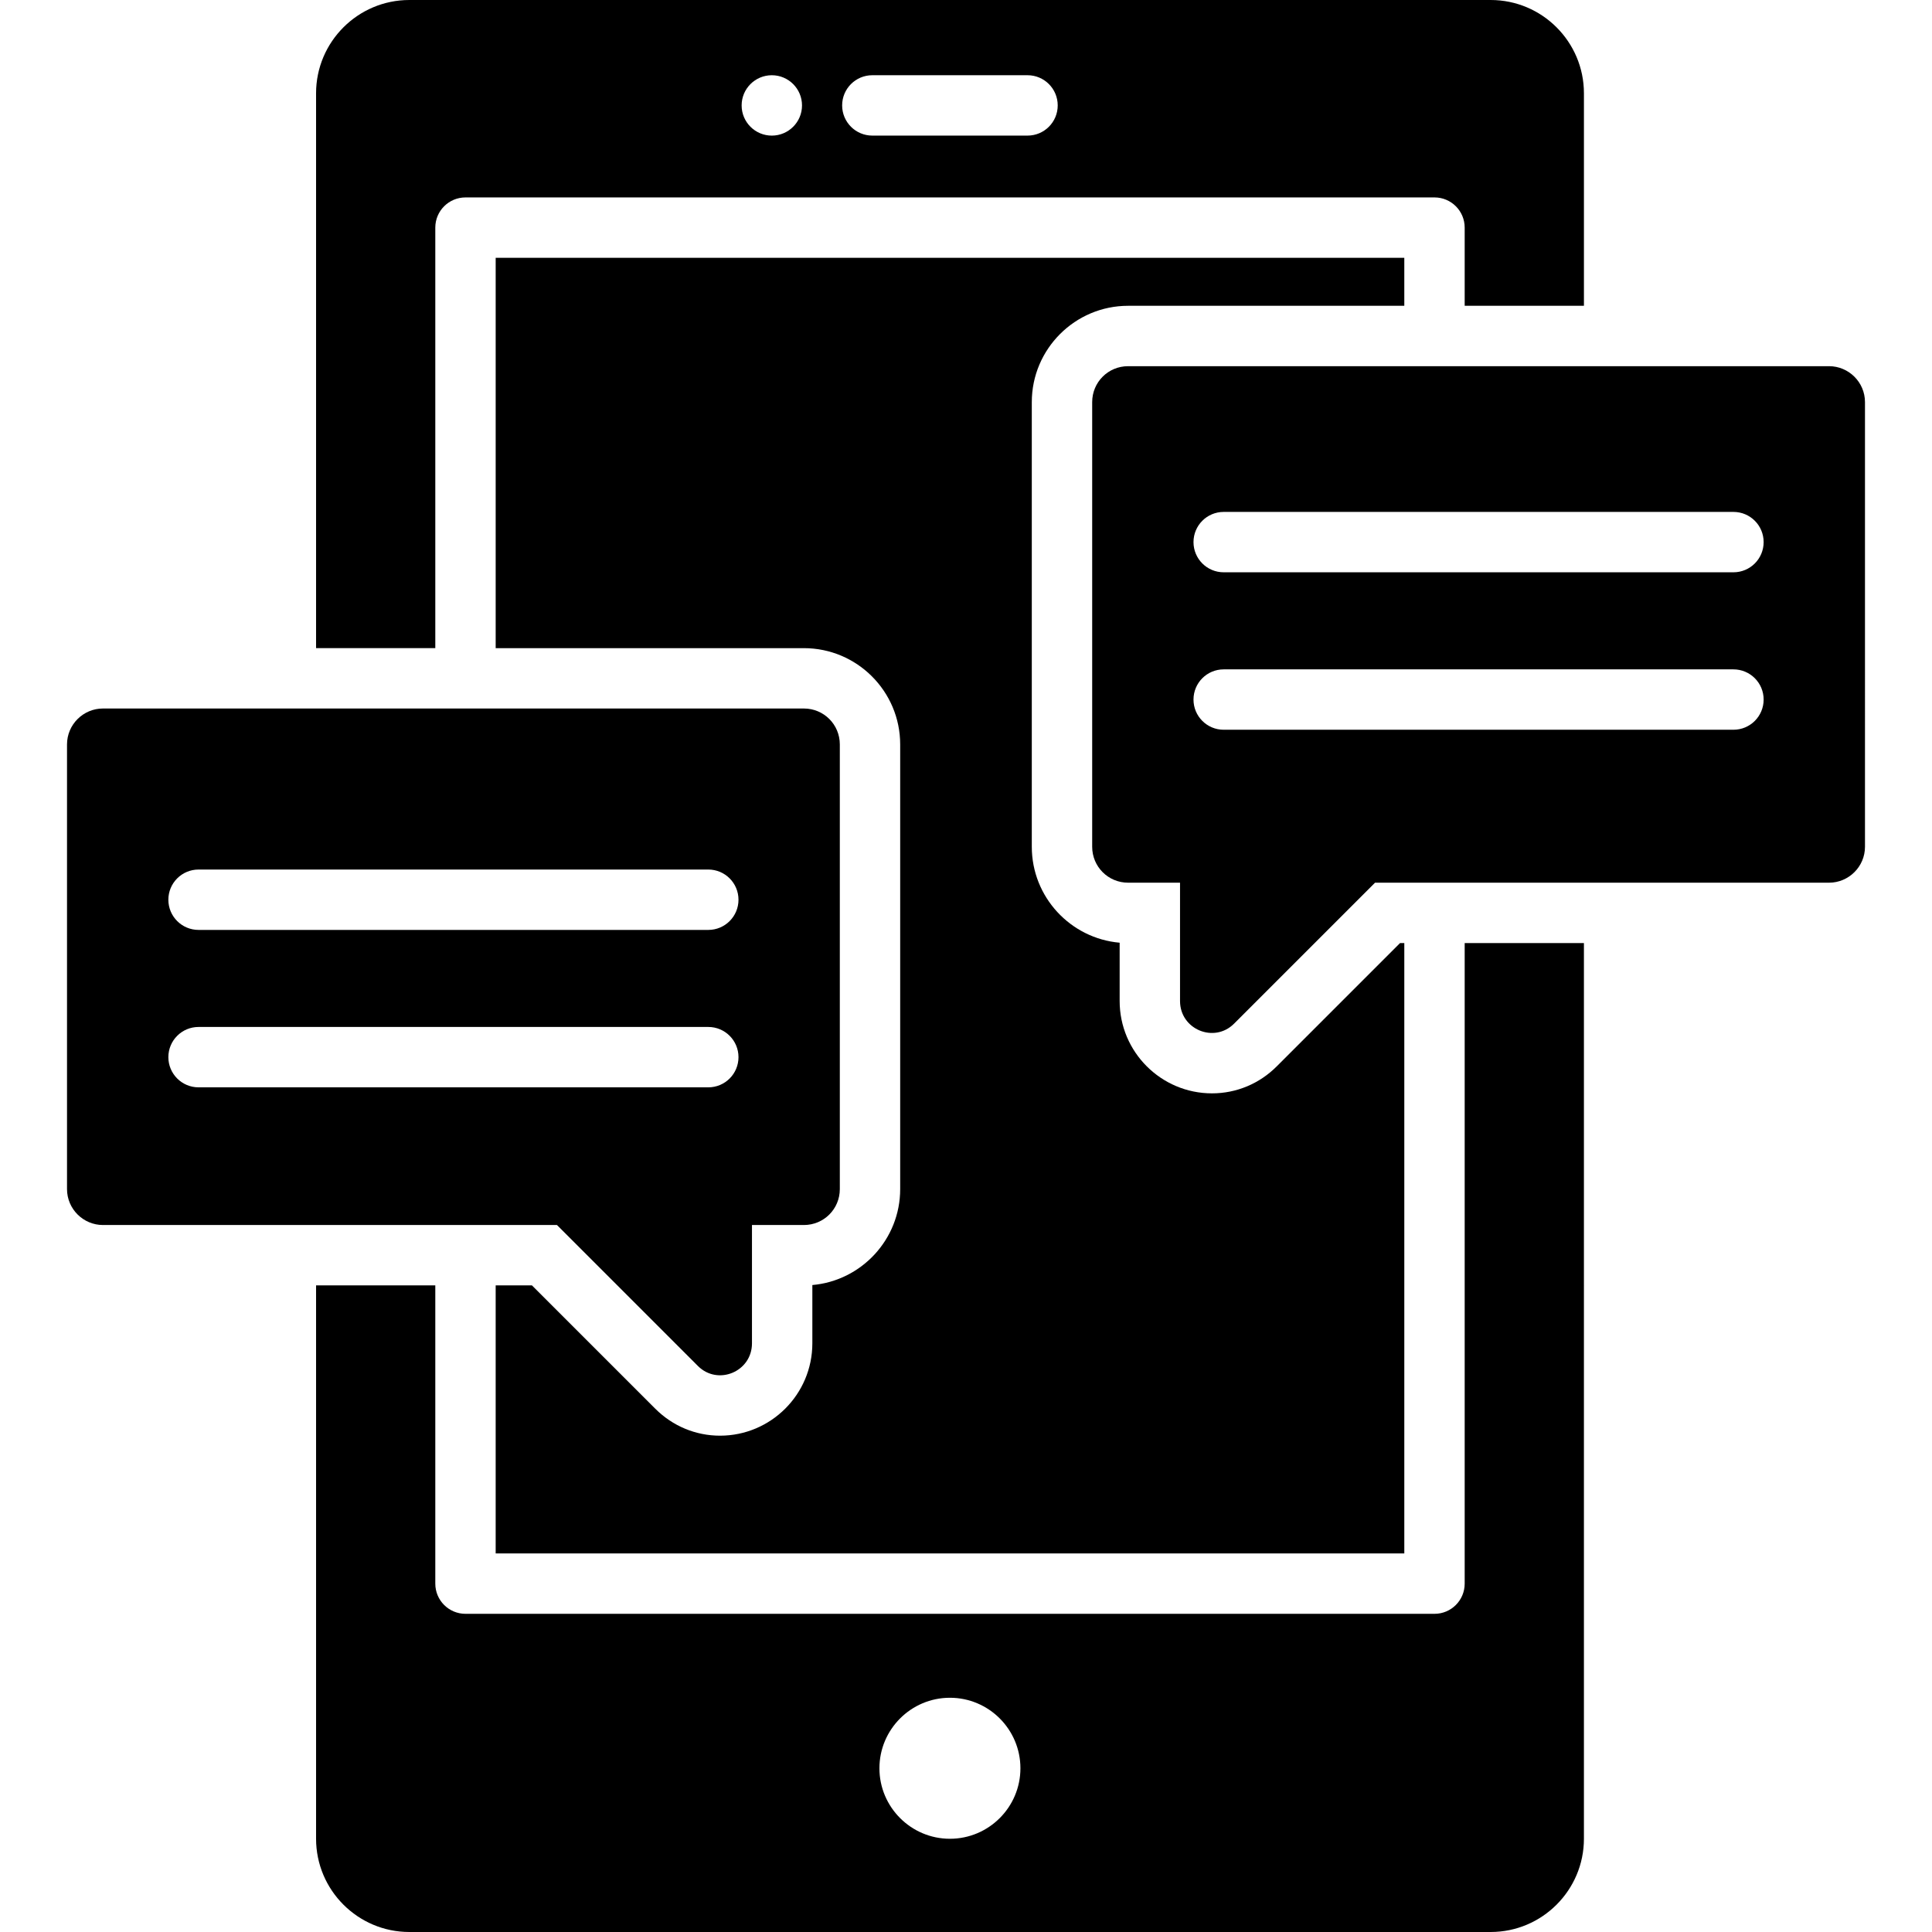
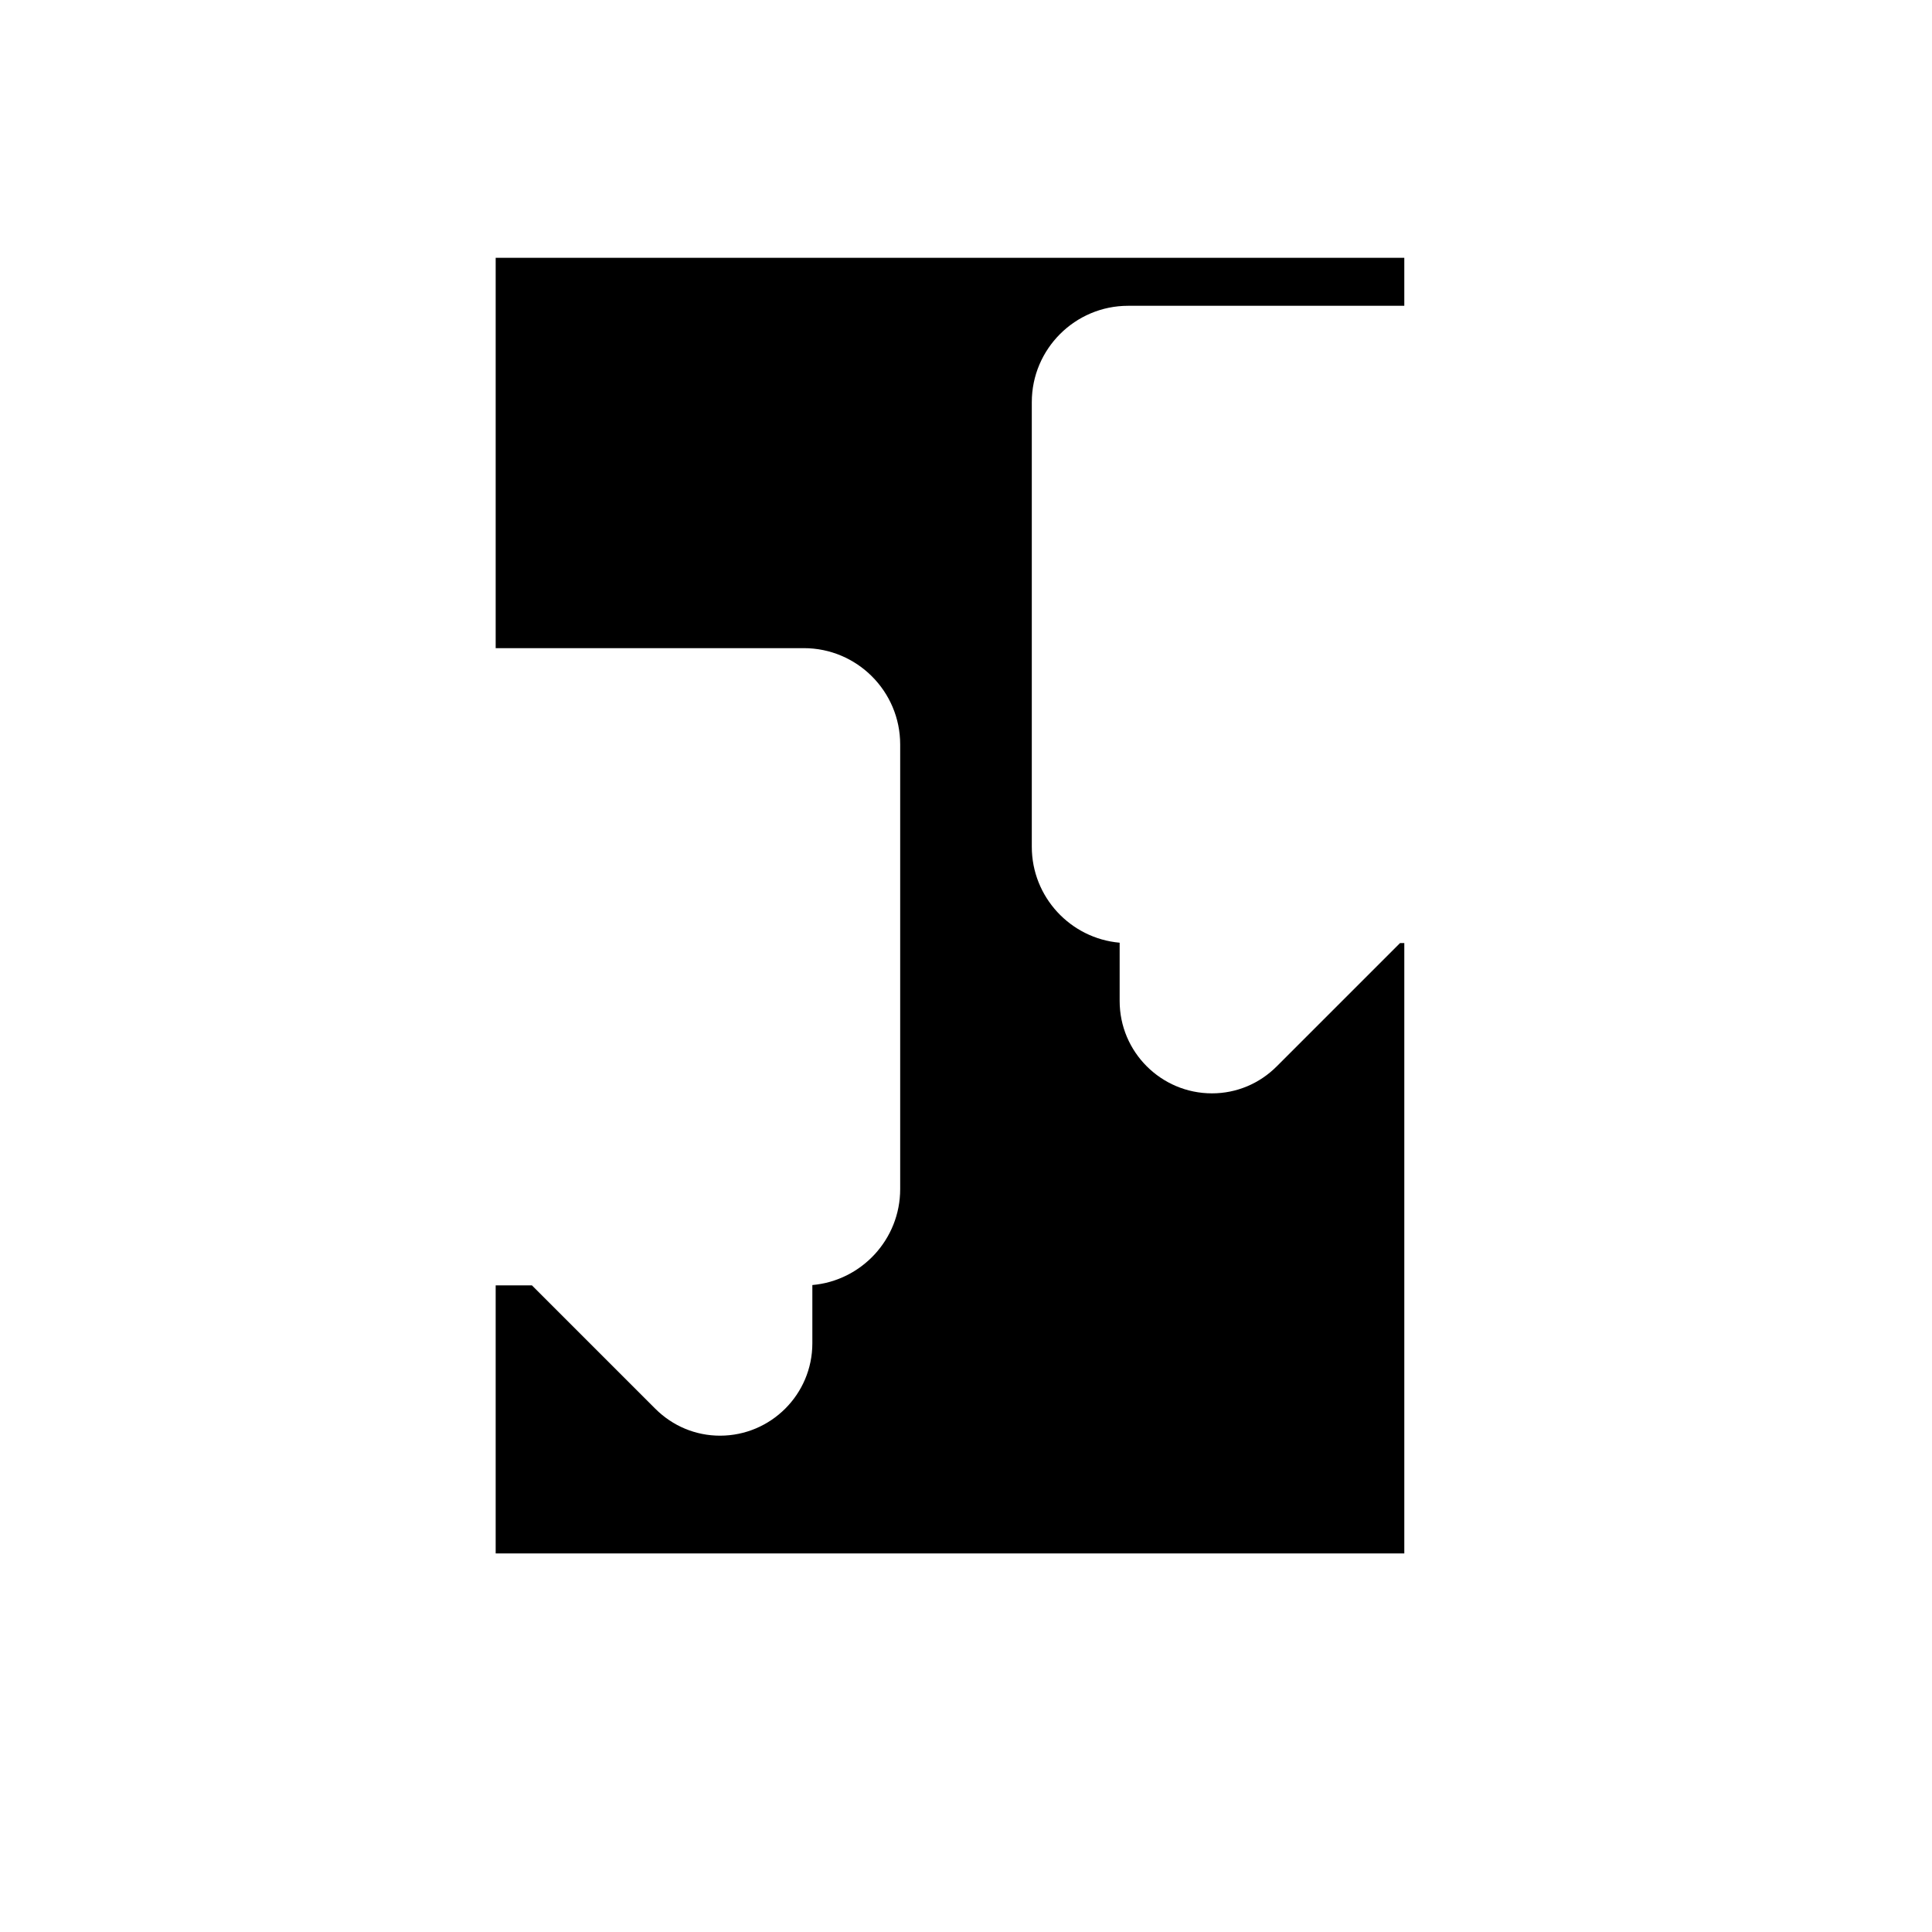
<svg xmlns="http://www.w3.org/2000/svg" version="1.1" id="Layer_1" x="0px" y="0px" viewBox="0 0 491.52 491.52" style="enable-background:new 0 0 491.52 491.52;" xml:space="preserve">
  <g>
    <g>
-       <path d="M204.518,180.252H26.189c-4.992,0-9.139,4.07-9.139,9.139v113.126c0,5.069,4.147,9.139,9.139,9.139h115.507l35.865,35.866    c5.07,5.068,13.748,1.458,13.748-5.76v-30.106h13.21c5.069,0,9.139-4.07,9.139-9.139V189.391    C213.658,184.322,209.587,180.252,204.518,180.252z M180.199,276.63H50.513c-4.242,0-7.68-3.435-7.68-7.68s3.438-7.68,7.68-7.68    h129.686c4.241,0,7.68,3.435,7.68,7.68S184.44,276.63,180.199,276.63z M180.199,236.58H50.513c-4.242,0-7.68-3.435-7.68-7.68    s3.438-7.68,7.68-7.68h129.686c4.241,0,7.68,3.435,7.68,7.68S184.44,236.58,180.199,236.58z" />
-     </g>
+       </g>
  </g>
  <g>
    <g>
-       <path d="M465.331,93.161h-178.33c-5.068,0-9.139,4.07-9.139,9.139v113.126c0,5.069,4.071,9.14,9.139,9.14h13.21v30.105    c0,7.219,8.678,10.829,13.747,5.76l35.865-35.865h115.508c4.991,0,9.139-4.071,9.139-9.14V102.3    C474.47,97.231,470.322,93.161,465.331,93.161z M441.008,185.655H311.317c-4.245,0-7.68-3.435-7.68-7.68s3.435-7.68,7.68-7.68    h129.691c4.245,0,7.68,3.435,7.68,7.68S445.253,185.655,441.008,185.655z M441.008,145.597H311.317c-4.245,0-7.68-3.435-7.68-7.68    s3.435-7.68,7.68-7.68h129.691c4.245,0,7.68,3.435,7.68,7.68S445.253,145.597,441.008,145.597z" />
-     </g>
+       </g>
  </g>
  <g>
    <g>
-       <path d="M372.63,239.925v162.967c0,4.245-3.435,7.68-7.68,7.68H118.425c-4.241,0-7.68-3.435-7.68-7.68v-75.877H80.411V467.79    c0,13.088,10.647,23.73,23.73,23.73h275.096c13.088,0,23.73-10.643,23.73-23.73V239.925H372.63z M241.67,467.8    c-9.888,0-17.934-8.045-17.934-17.933c0-9.895,8.046-17.94,17.934-17.94c9.891,0,17.935,8.045,17.935,17.94    C259.605,459.755,251.561,467.8,241.67,467.8z" />
-     </g>
+       </g>
  </g>
  <g>
    <g>
-       <path d="M379.238,0H104.141c-13.084,0-23.73,10.642-23.73,23.73v141.165h30.334V57.907c0-4.245,3.439-7.68,7.68-7.68H364.95    c4.245,0,7.68,3.435,7.68,7.68v19.89h30.338V23.73C402.967,10.642,392.325,0,379.238,0z M196.359,34.501    c-4.243,0-7.68-3.439-7.68-7.68c0-4.242,3.437-7.68,7.68-7.68c4.241,0,7.68,3.438,7.68,7.68    C204.039,31.062,200.6,34.501,196.359,34.501z M261.413,34.498h-39.484c-4.242,0-7.68-3.435-7.68-7.68s3.438-7.68,7.68-7.68    h39.484c4.245,0,7.68,3.435,7.68,7.68S265.657,34.498,261.413,34.498z" />
-     </g>
+       </g>
  </g>
  <g>
    <g>
      <path d="M356.182,239.925l-31.364,31.365c-4.425,4.432-10.283,6.87-16.478,6.87c-12.952,0-23.489-10.537-23.489-23.49v-14.835    c-12.511-1.095-22.35-11.625-22.35-24.405V102.3c-0.001-13.508,10.994-24.502,24.501-24.502h70.267v-12.21H126.105v99.308h78.413    c13.508,0,24.498,10.987,24.498,24.495v113.13c0,12.78-9.843,23.31-22.346,24.405v14.835c0,12.952-10.538,23.49-23.49,23.49    c-6.202,0-12.057-2.445-16.481-6.871l-31.365-31.364h-9.229v68.197H357.27V239.925H356.182z" />
    </g>
  </g>
  <g>
</g>
  <g>
</g>
  <g>
</g>
  <g>
</g>
  <g>
</g>
  <g>
</g>
  <g>
</g>
  <g>
</g>
  <g>
</g>
  <g>
</g>
  <g>
</g>
  <g>
</g>
  <g>
</g>
  <g>
</g>
  <g>
</g>
</svg>